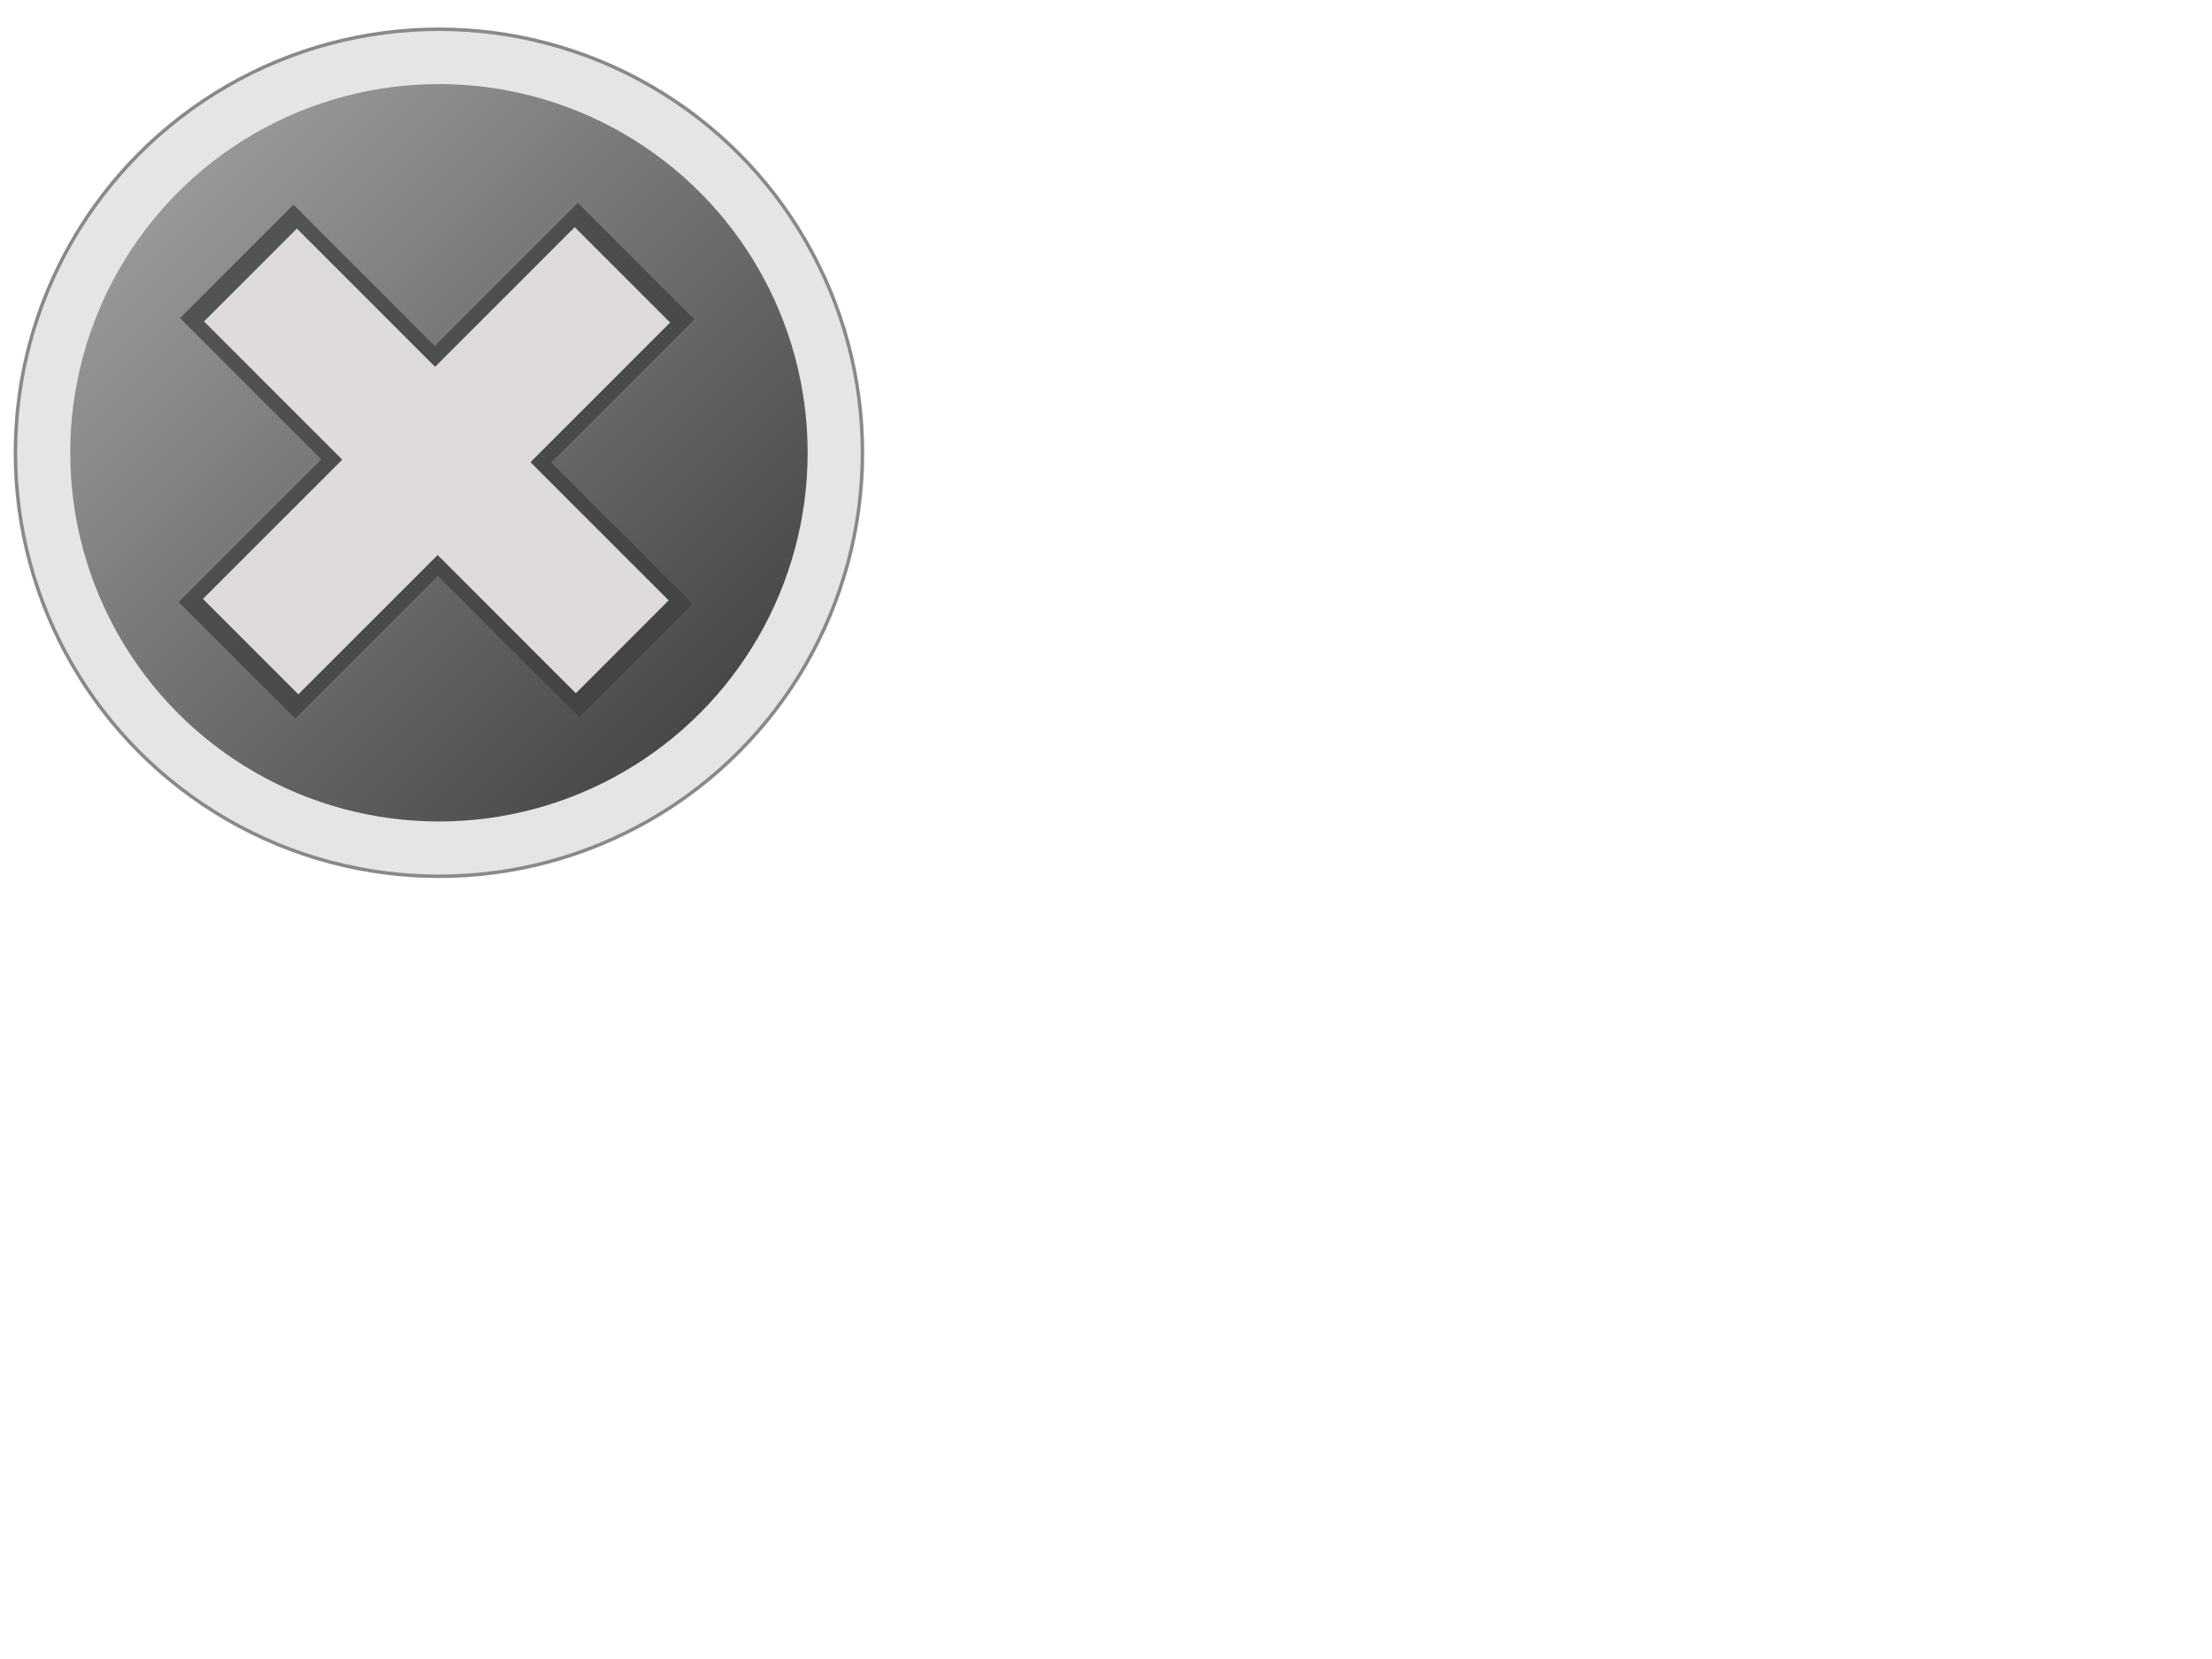
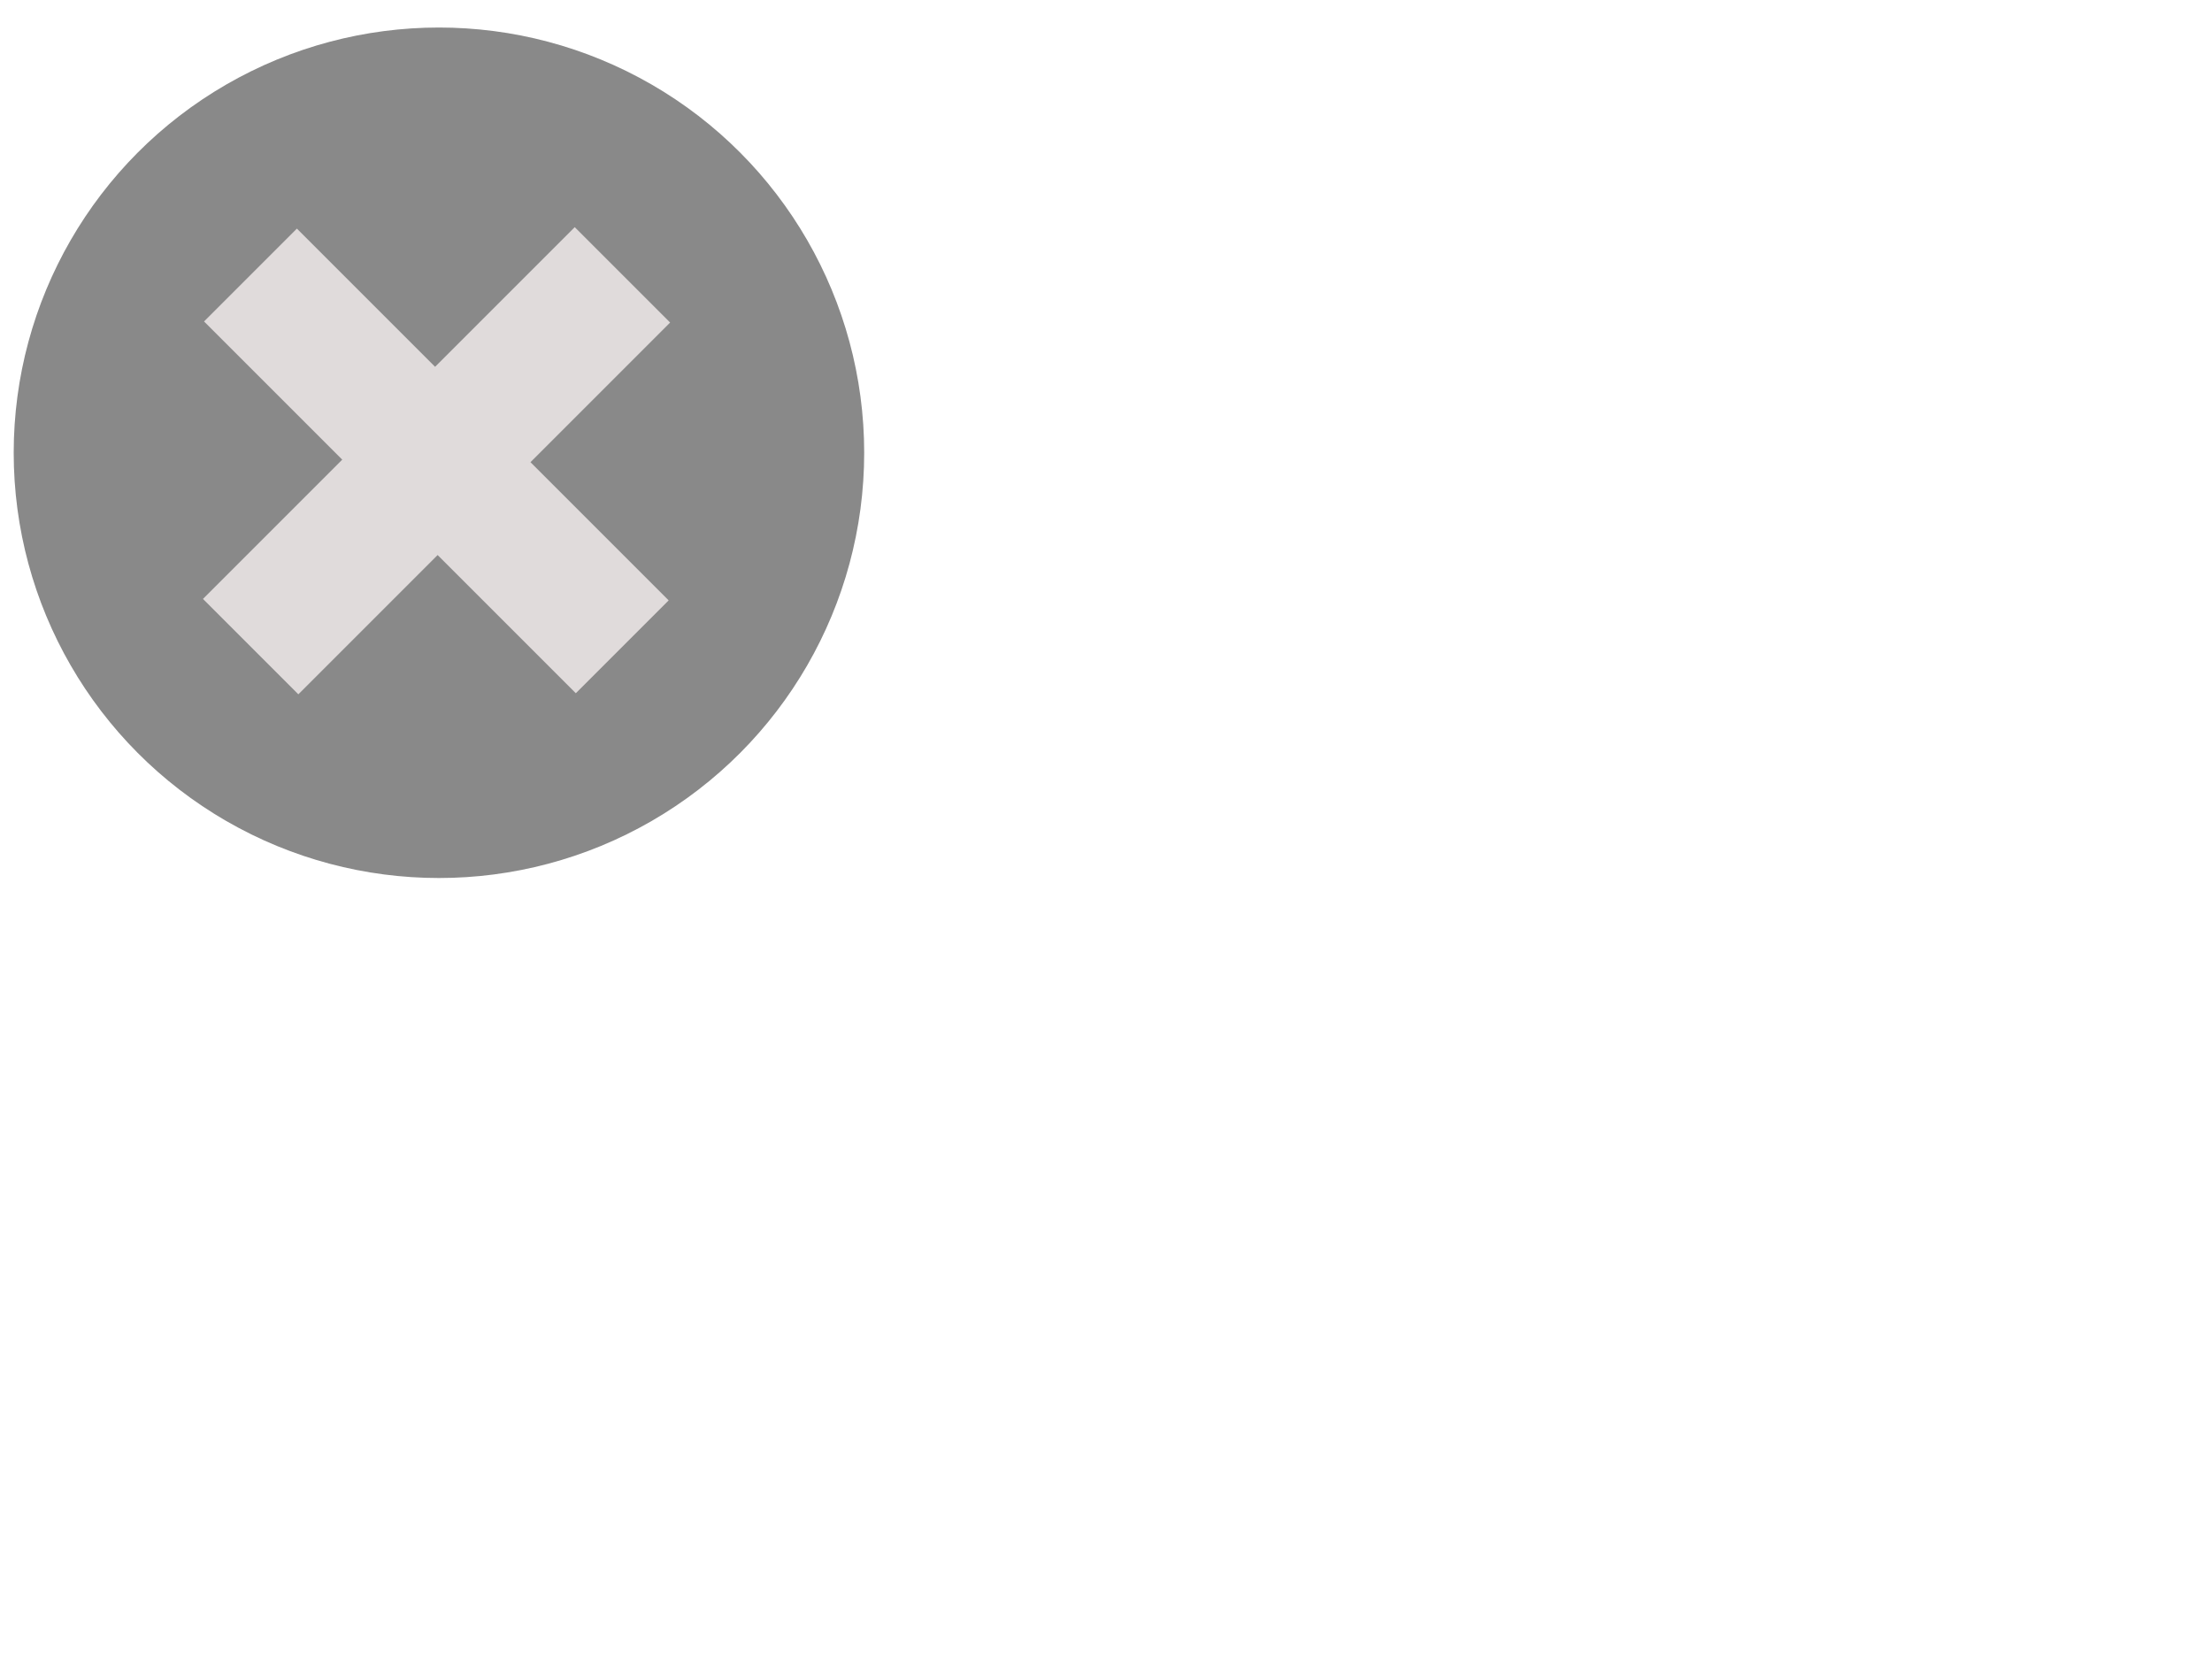
<svg xmlns="http://www.w3.org/2000/svg" width="640" height="480">
  <title>amazon-style_close-button</title>
  <defs>
    <linearGradient y2="1" x2="1" y1="0" x1="0" id="svg_9">
      <stop stop-color="#a8a8a8" offset="0" />
      <stop stop-color="#383838" offset="1" />
    </linearGradient>
  </defs>
  <g>
    <title>Layer 1</title>
    <circle id="svg_10" r="123.037" cy="131" cx="127" stroke-linecap="null" stroke-linejoin="null" stroke-dasharray="null" stroke-width="0" fill="#898989" />
-     <circle id="svg_6" r="122.037" cy="131" cx="127" stroke-linecap="null" stroke-linejoin="null" stroke-dasharray="null" stroke-width="0" fill="#e5e5e5" />
-     <circle id="svg_5" r="106.677" cy="131" cx="127" stroke-linecap="null" stroke-linejoin="null" stroke-dasharray="null" stroke-width="0" fill="url(#svg_9)" />
    <g id="svg_8">
-       <path id="text2705" d="m167.574,207.519l-40.886,-40.886l-41.271,41.271l-33.713,-33.713l41.271,-41.271l-40.886,-40.886l32.816,-32.816l40.886,40.886l41.399,-41.399l33.713,33.713l-41.399,41.399l40.886,40.886l-32.816,32.816" stroke-width="1px" fill="#3f3f3f" opacity="0.735" />
      <path id="text2713" d="m166.601,200.572l-39.983,-39.983l-40.298,40.298l-27.6,-27.6l40.298,-40.298l-39.983,-39.983l26.865,-26.865l39.983,39.983l40.403,-40.403l27.6,27.6l-40.403,40.403l39.983,39.983l-26.865,26.865" stroke-width="1px" fill="#e0dbdb" />
    </g>
  </g>
</svg>